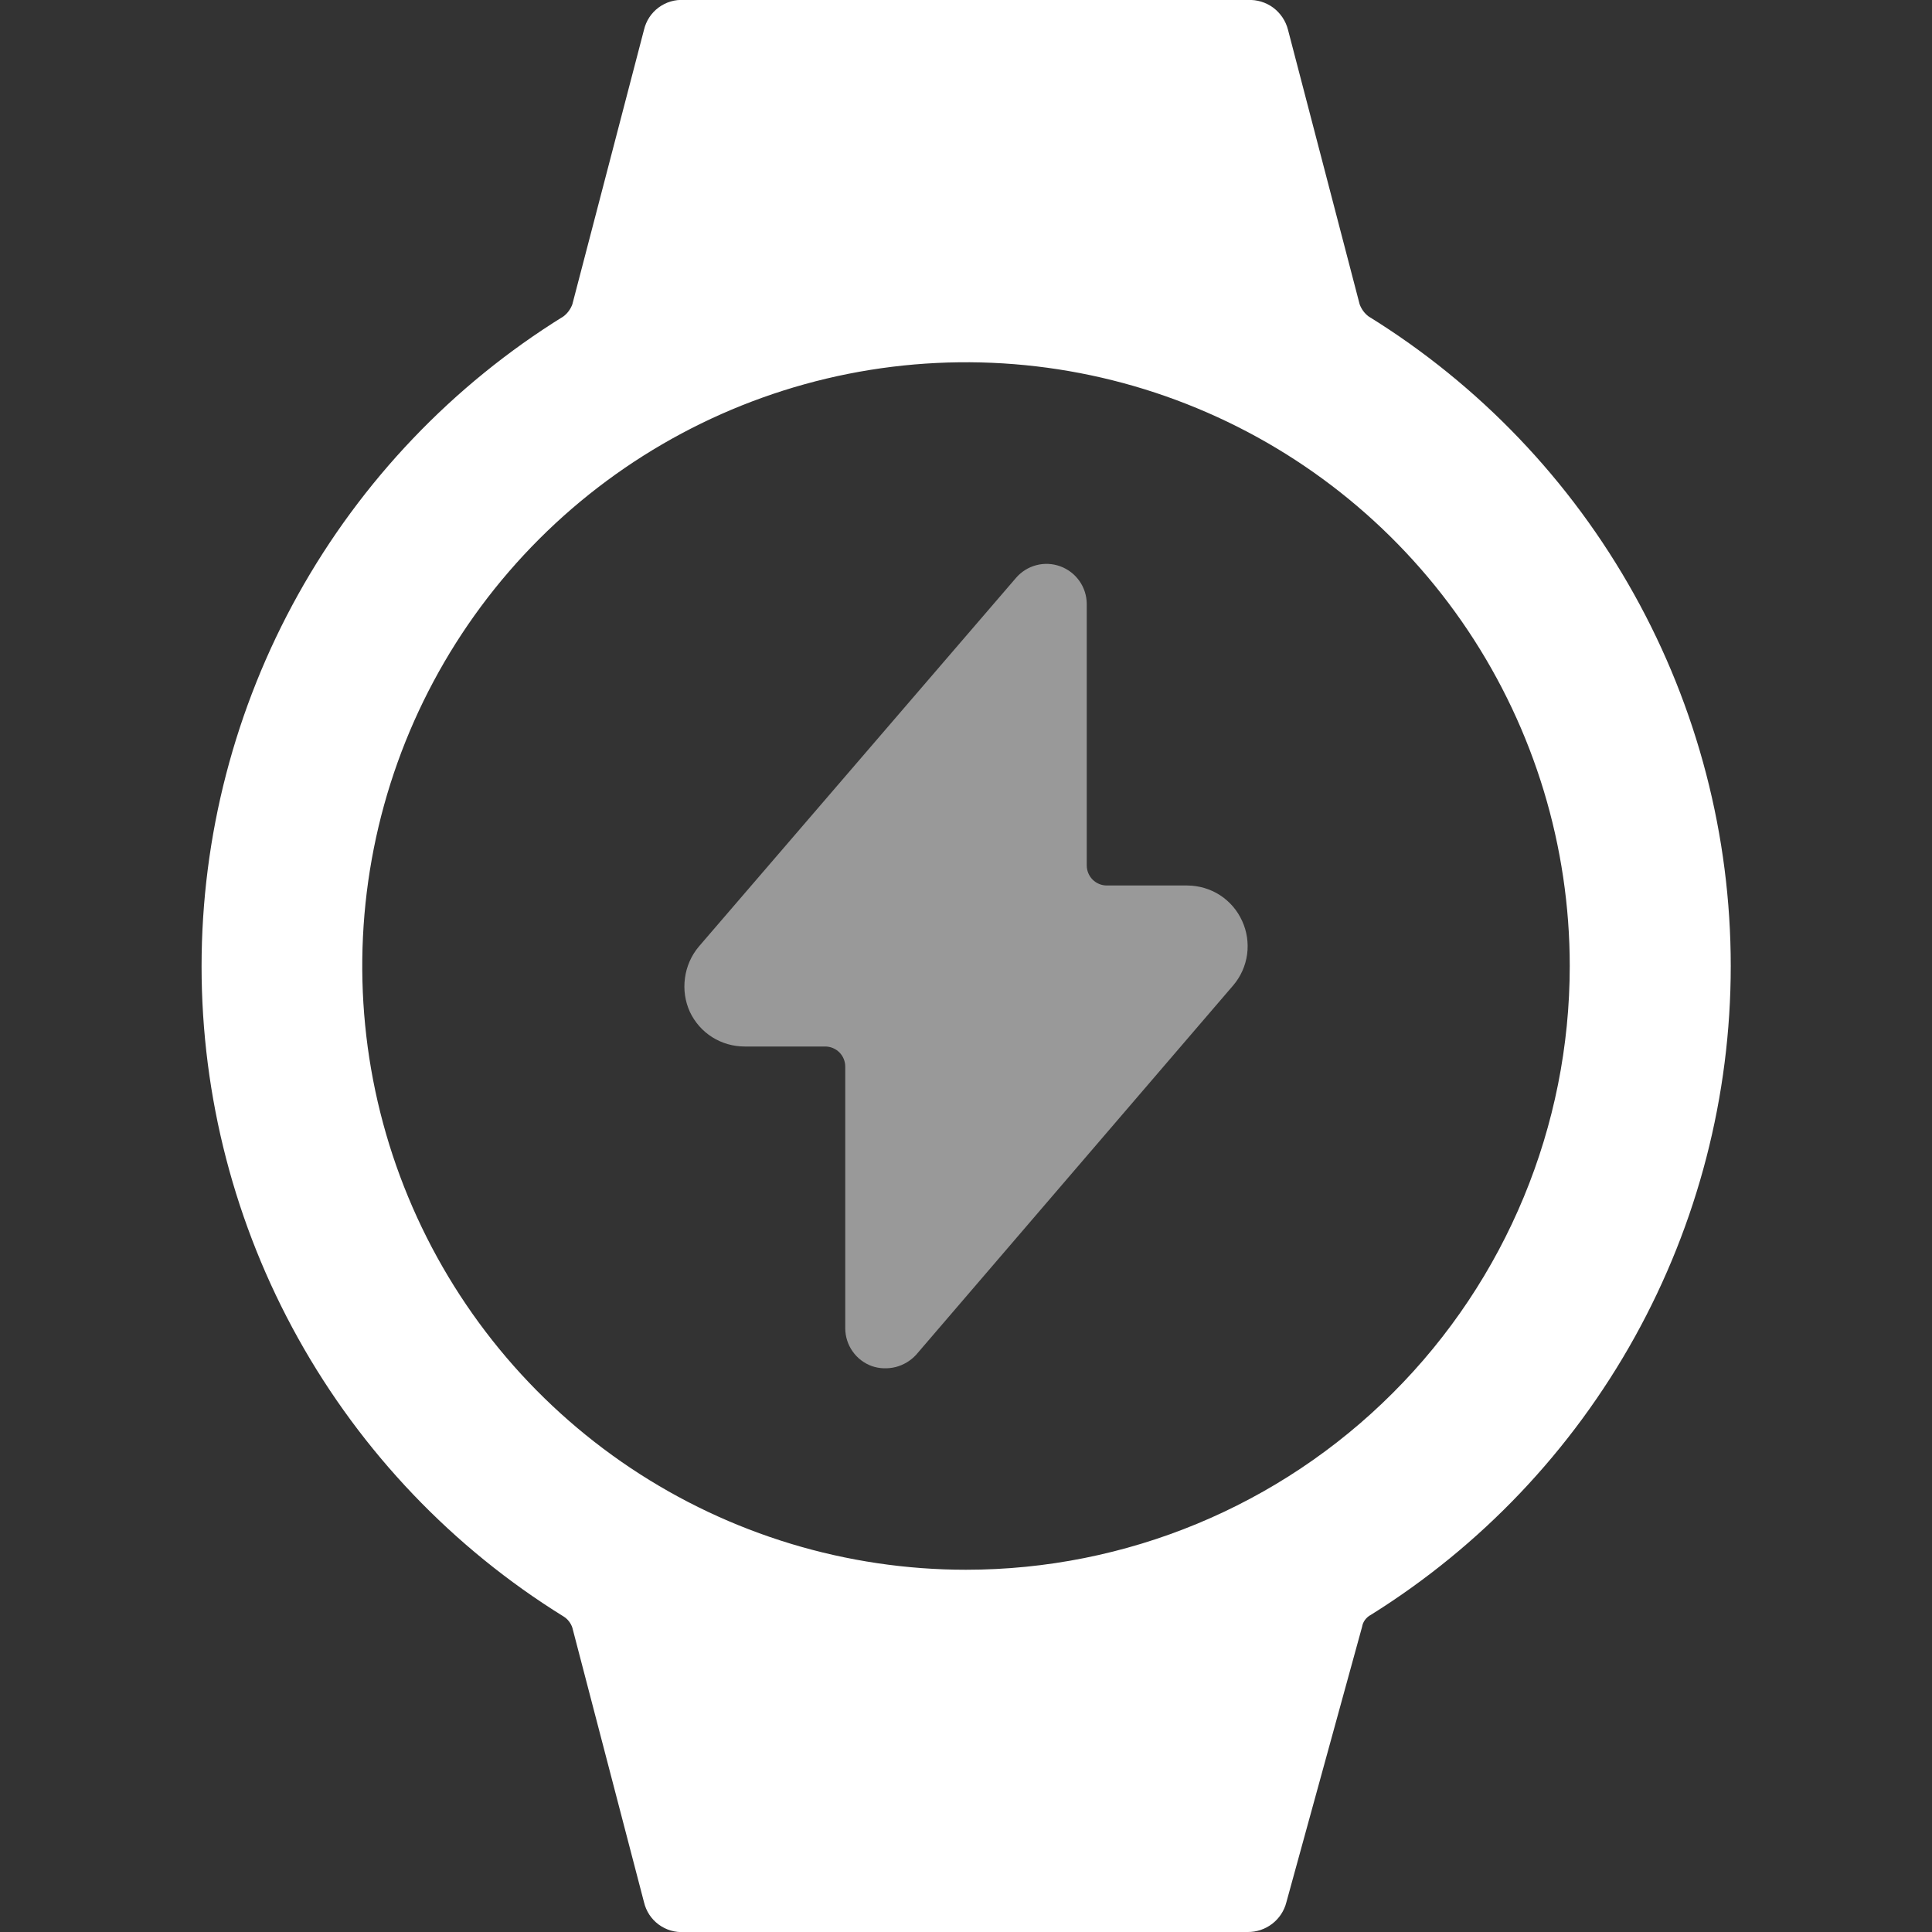
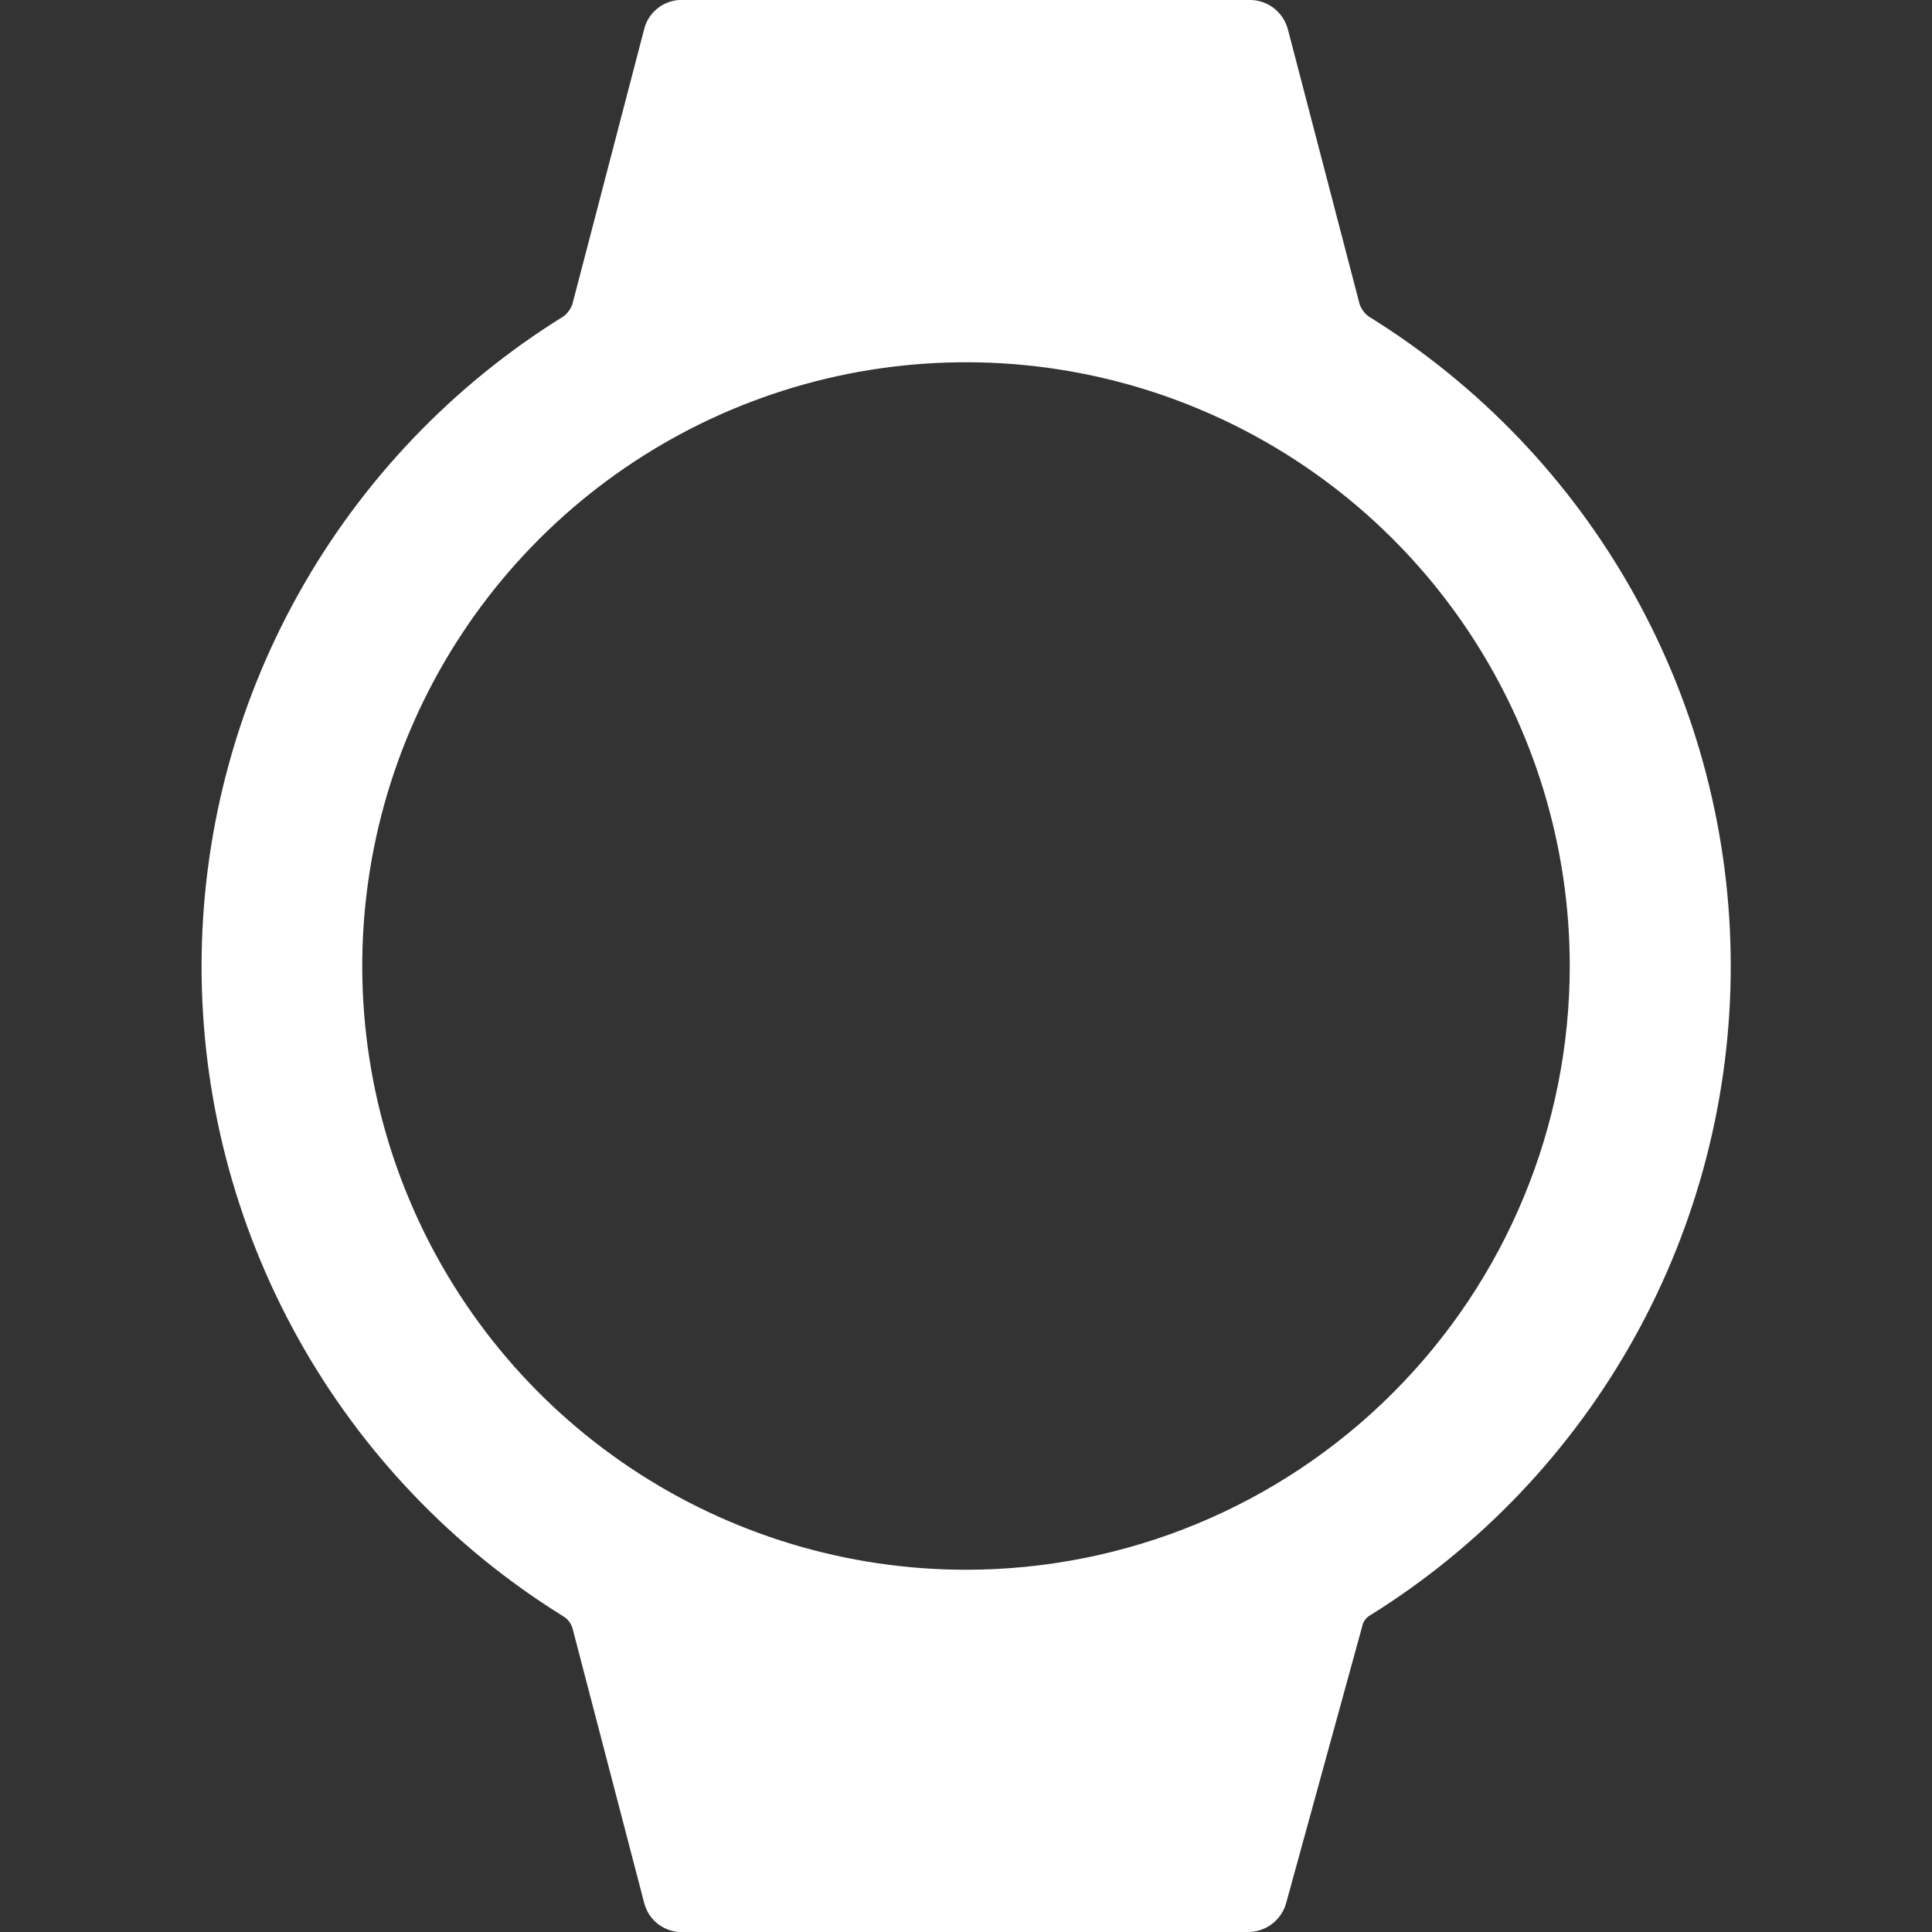
<svg xmlns="http://www.w3.org/2000/svg" width="24" height="24" viewBox="0 0 24 24" fill="none">
  <rect x="0" y="0" width="24" height="24" fill="#333333" stroke="none" />
  <g clip-path="url(#clip0_203_1684)">
    <path d="M21.5 12C21.5 10.383 21.086 8.793 20.298 7.38C19.511 5.968 18.375 4.78 17 3.93C16.95 3.892 16.912 3.84 16.89 3.78L16 0.37C15.972 0.26 15.907 0.163 15.816 0.095C15.725 0.028 15.613 -0.006 15.5 4.53403e-06H8.5C8.386 -0.008 8.274 0.025 8.182 0.093C8.09 0.161 8.026 0.259 8 0.37L7.11 3.78C7.088 3.84 7.05 3.892 7 3.93C5.625 4.782 4.491 5.971 3.704 7.384C2.917 8.797 2.504 10.388 2.504 12.005C2.504 13.622 2.917 15.213 3.704 16.626C4.491 18.039 5.625 19.228 7 20.08C7.052 20.112 7.091 20.162 7.11 20.22L8 23.63C8.026 23.741 8.09 23.839 8.182 23.907C8.274 23.975 8.386 24.008 8.5 24H15.5C15.61 24.001 15.717 23.965 15.804 23.898C15.891 23.831 15.953 23.737 15.98 23.63L16.92 20.21C16.925 20.178 16.938 20.148 16.957 20.122C16.977 20.096 17.001 20.075 17.03 20.06C18.398 19.206 19.526 18.018 20.308 16.608C21.09 15.198 21.5 13.612 21.5 12ZM12 19.5C10.517 19.5 9.067 19.06 7.833 18.236C6.6 17.412 5.639 16.241 5.071 14.87C4.503 13.5 4.355 11.992 4.644 10.537C4.933 9.082 5.648 7.746 6.697 6.697C7.746 5.648 9.082 4.934 10.537 4.644C11.992 4.355 13.5 4.503 14.87 5.071C16.241 5.639 17.412 6.6 18.236 7.833C19.06 9.067 19.5 10.517 19.5 12C19.5 13.989 18.71 15.897 17.303 17.303C15.897 18.71 13.989 19.5 12 19.5Z" fill="white" />
-     <path d="M14.75 11H13.75C13.684 11 13.62 10.974 13.573 10.927C13.526 10.88 13.5 10.816 13.5 10.75V7.5C13.499 7.398 13.467 7.299 13.408 7.216C13.349 7.133 13.267 7.07 13.171 7.035C13.075 7 12.971 6.995 12.873 7.021C12.774 7.047 12.686 7.103 12.62 7.18L8.68 11.76C8.587 11.871 8.528 12.006 8.509 12.149C8.489 12.293 8.51 12.438 8.57 12.57C8.631 12.699 8.727 12.808 8.847 12.884C8.968 12.96 9.107 13 9.25 13H10.25C10.316 13 10.38 13.026 10.427 13.073C10.474 13.12 10.5 13.184 10.5 13.25V16.5C10.5 16.603 10.532 16.703 10.591 16.787C10.65 16.871 10.733 16.935 10.83 16.97C10.925 17.003 11.028 17.006 11.126 16.982C11.223 16.957 11.312 16.904 11.38 16.83L15.32 12.24C15.413 12.131 15.472 11.998 15.492 11.856C15.511 11.714 15.49 11.57 15.43 11.44C15.371 11.309 15.275 11.198 15.155 11.12C15.034 11.042 14.893 11.001 14.75 11Z" fill="white" fill-opacity="0.5" />
  </g>
  <defs>
    <clipPath id="clip0_203_1684">
      <rect width="24" height="24" fill="white" />
    </clipPath>
  </defs>
</svg>